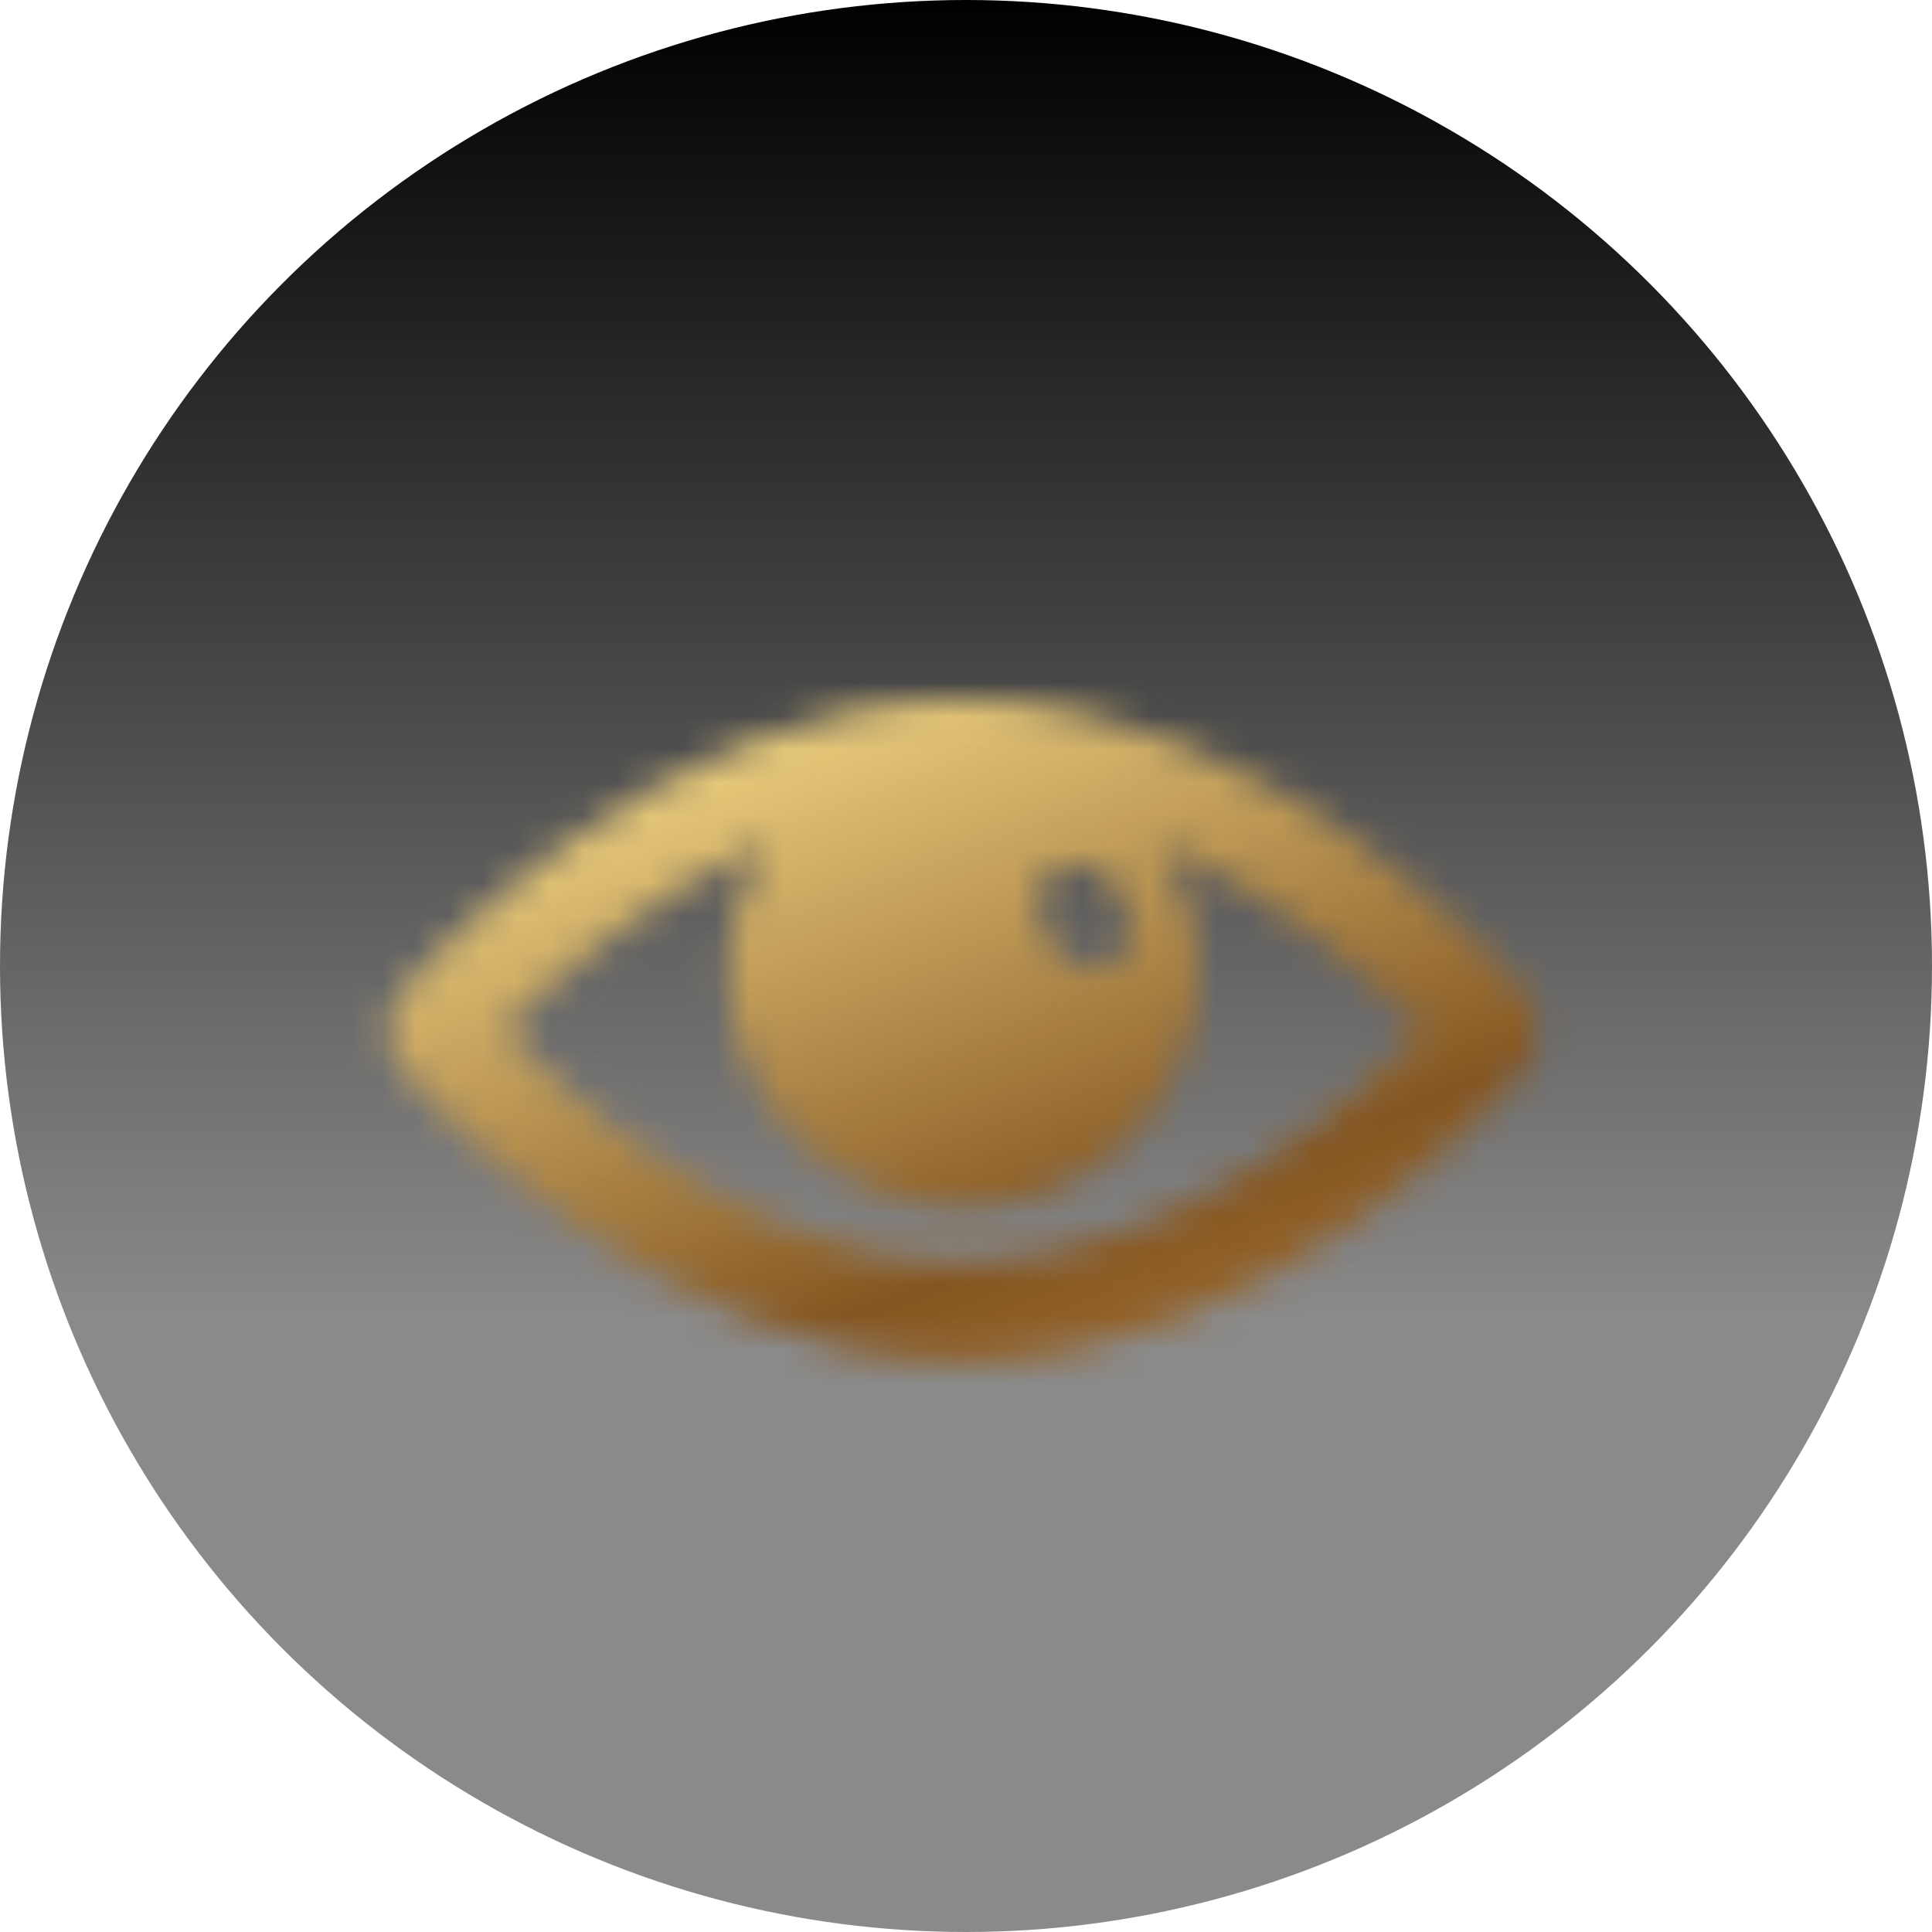
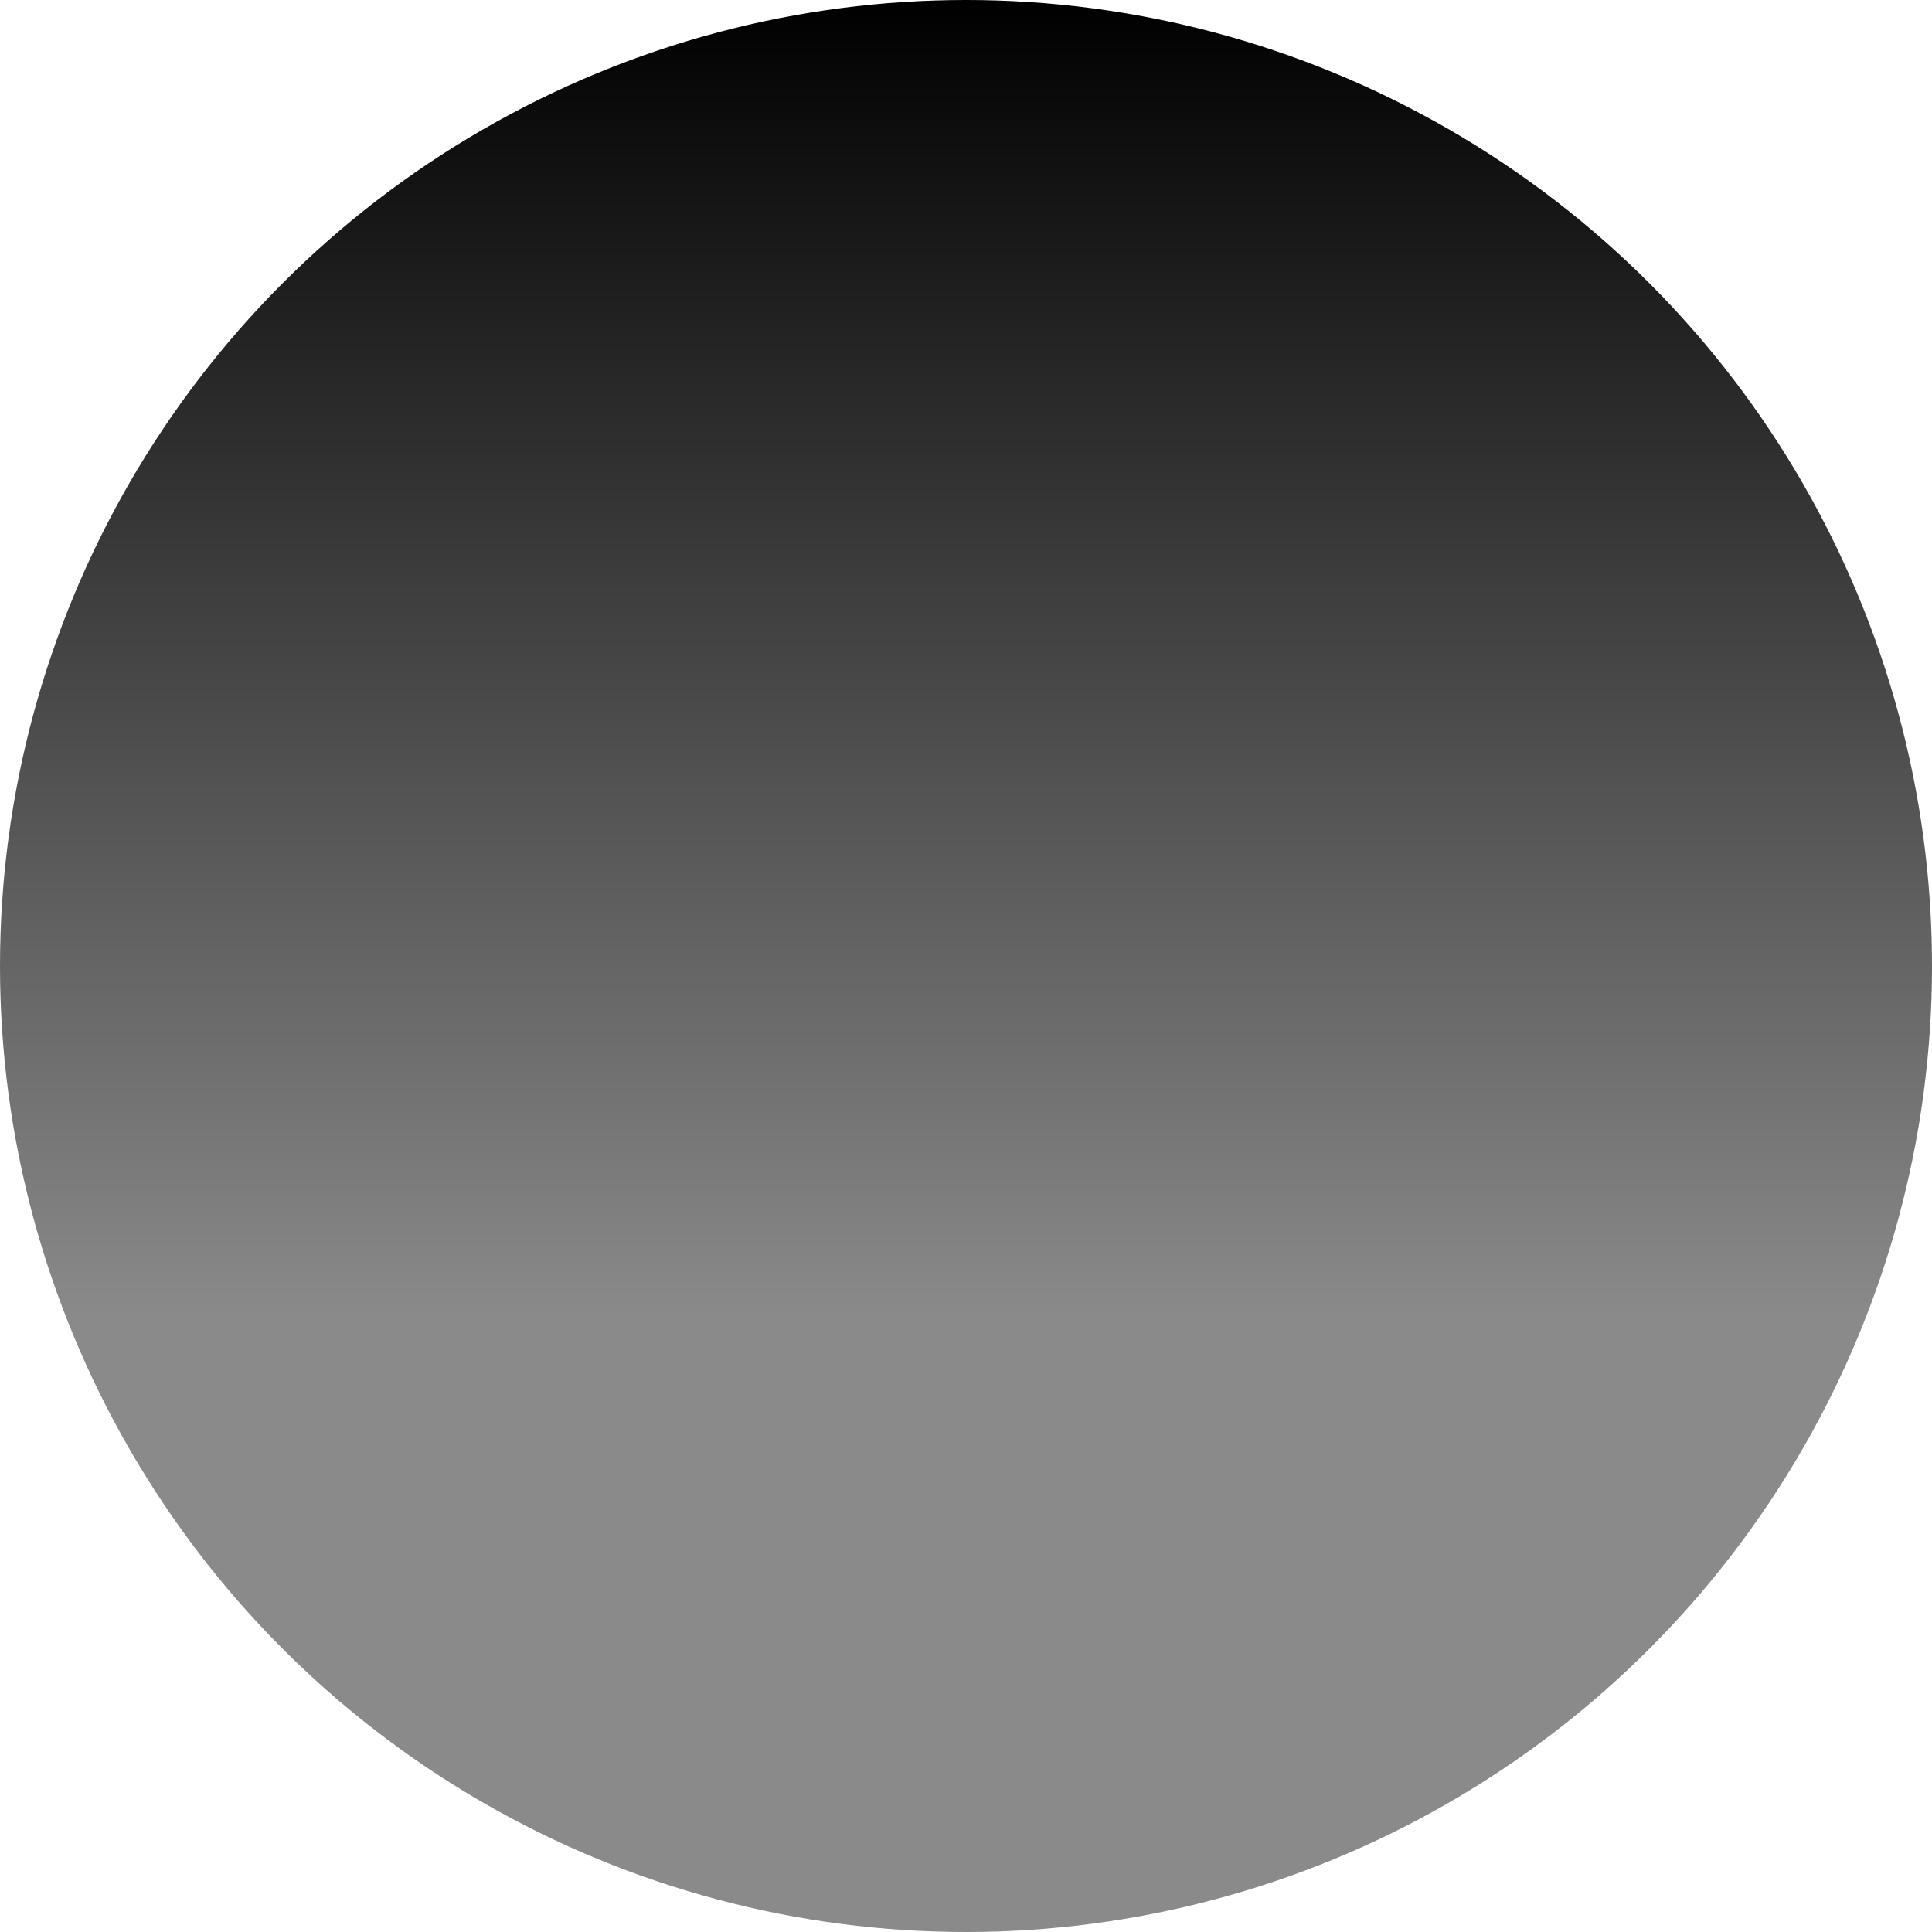
<svg xmlns="http://www.w3.org/2000/svg" width="58" height="58" viewBox="0 0 58 58" fill="none">
  <circle cx="29" cy="29" r="29" fill="url(#paint0_linear_260_2777)" />
  <mask id="mask0_260_2777" style="mask-type:alpha" maskUnits="userSpaceOnUse" x="11" y="21" width="36" height="20">
-     <path d="M45.727 29.74C45.424 29.383 38.181 21 28.922 21C19.663 21 12.421 29.383 12.117 29.74C11.521 30.441 11.521 31.458 12.117 32.159C12.421 32.517 19.663 40.899 28.922 40.899C38.181 40.899 45.424 32.516 45.728 32.159C46.324 31.458 46.324 30.441 45.727 29.74ZM31.751 26.035C32.373 25.696 33.241 26.086 33.69 26.906C34.138 27.727 33.996 28.668 33.373 29.008C32.751 29.348 31.883 28.958 31.434 28.137C30.986 27.317 31.128 26.375 31.751 26.035ZM28.922 37.862C22.455 37.862 17.012 32.895 15.128 30.95C16.4 29.636 19.296 26.945 23.034 25.336C22.305 26.445 21.878 27.771 21.878 29.198C21.878 33.088 25.032 36.242 28.922 36.242C32.813 36.242 35.967 33.088 35.967 29.198C35.967 27.771 35.539 26.445 34.81 25.336C38.548 26.945 41.445 29.636 42.717 30.95C40.833 32.896 35.39 37.862 28.922 37.862Z" fill="black" />
+     <path d="M45.727 29.74C45.424 29.383 38.181 21 28.922 21C19.663 21 12.421 29.383 12.117 29.74C11.521 30.441 11.521 31.458 12.117 32.159C12.421 32.517 19.663 40.899 28.922 40.899C38.181 40.899 45.424 32.516 45.728 32.159C46.324 31.458 46.324 30.441 45.727 29.74ZM31.751 26.035C34.138 27.727 33.996 28.668 33.373 29.008C32.751 29.348 31.883 28.958 31.434 28.137C30.986 27.317 31.128 26.375 31.751 26.035ZM28.922 37.862C22.455 37.862 17.012 32.895 15.128 30.95C16.4 29.636 19.296 26.945 23.034 25.336C22.305 26.445 21.878 27.771 21.878 29.198C21.878 33.088 25.032 36.242 28.922 36.242C32.813 36.242 35.967 33.088 35.967 29.198C35.967 27.771 35.539 26.445 34.81 25.336C38.548 26.945 41.445 29.636 42.717 30.95C40.833 32.896 35.39 37.862 28.922 37.862Z" fill="black" />
  </mask>
  <g mask="url(#mask0_260_2777)">
-     <rect x="8.436" y="13.519" width="45.759" height="34.505" fill="url(#paint1_linear_260_2777)" />
-   </g>
+     </g>
  <defs>
    <linearGradient id="paint0_linear_260_2777" x1="29" y1="0" x2="29" y2="58" gradientUnits="userSpaceOnUse">
      <stop />
      <stop offset="0.68" stop-opacity="0.46" />
    </linearGradient>
    <linearGradient id="paint1_linear_260_2777" x1="16.675" y1="9.767" x2="33.614" y2="55.037" gradientUnits="userSpaceOnUse">
      <stop stop-color="#C18841" />
      <stop offset="0.215" stop-color="#FDE38F" />
      <stop offset="0.64" stop-color="#855621" />
      <stop offset="0.92" stop-color="#C1873D" />
    </linearGradient>
  </defs>
</svg>